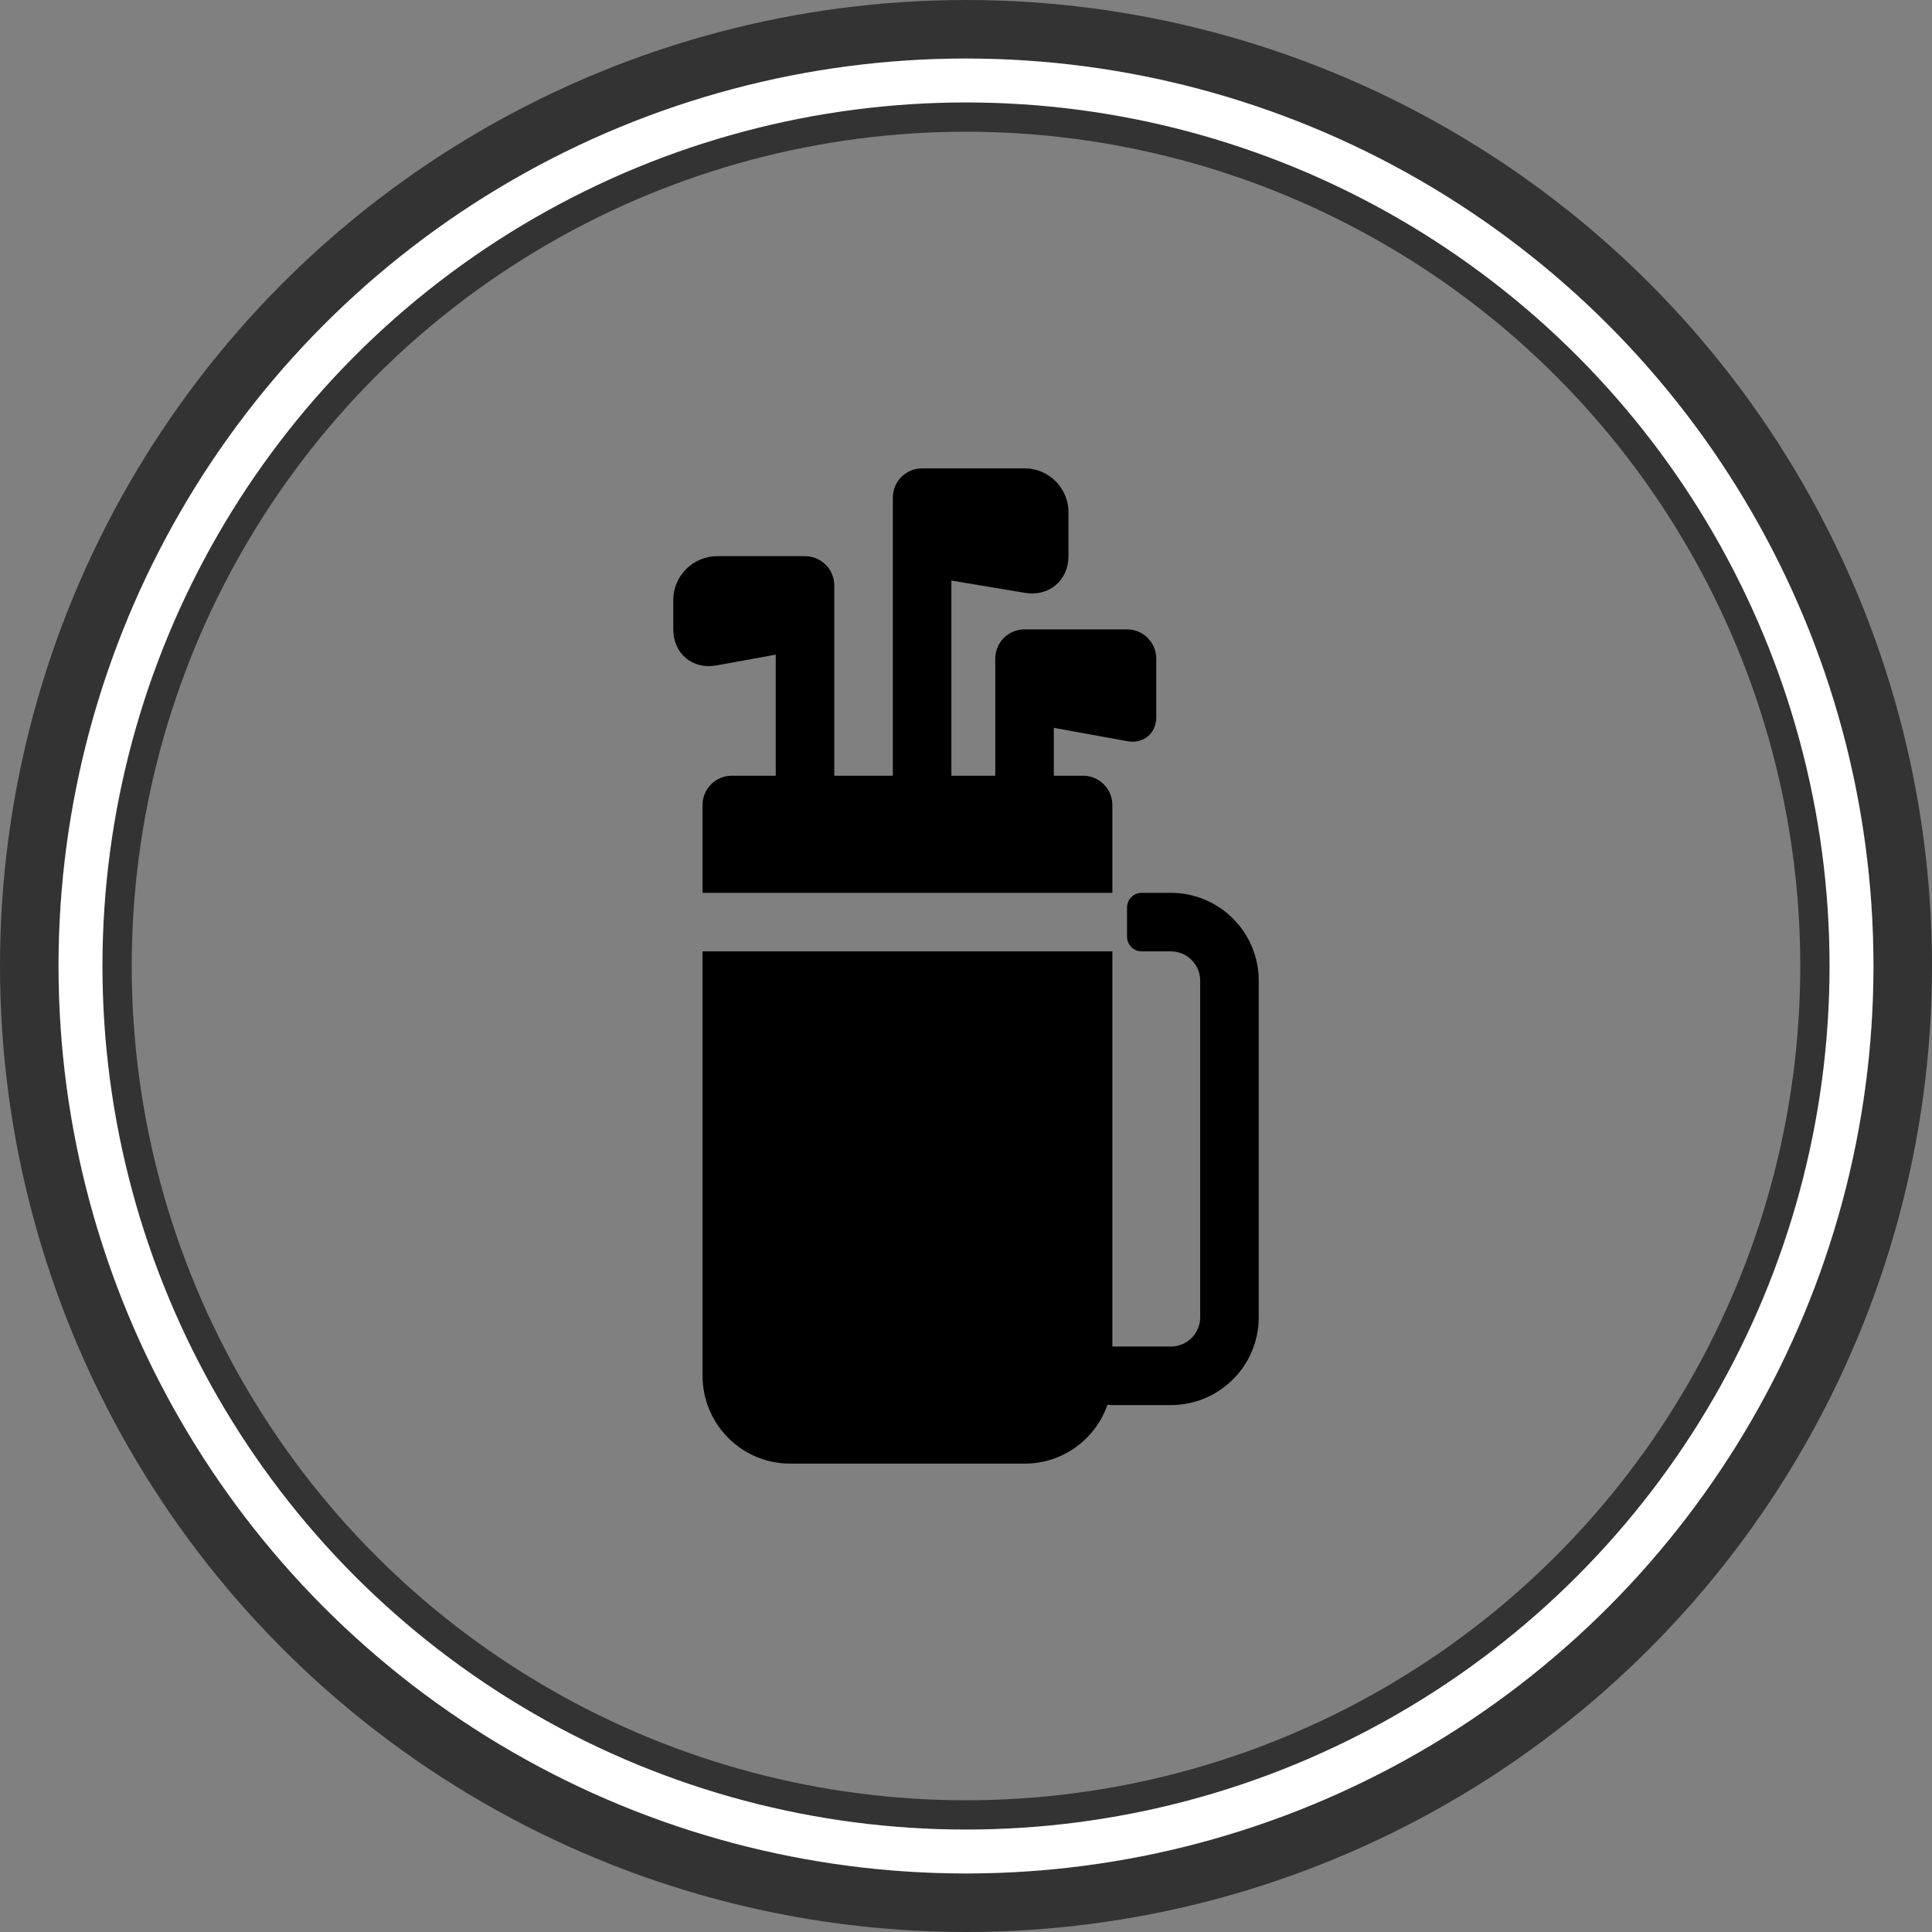
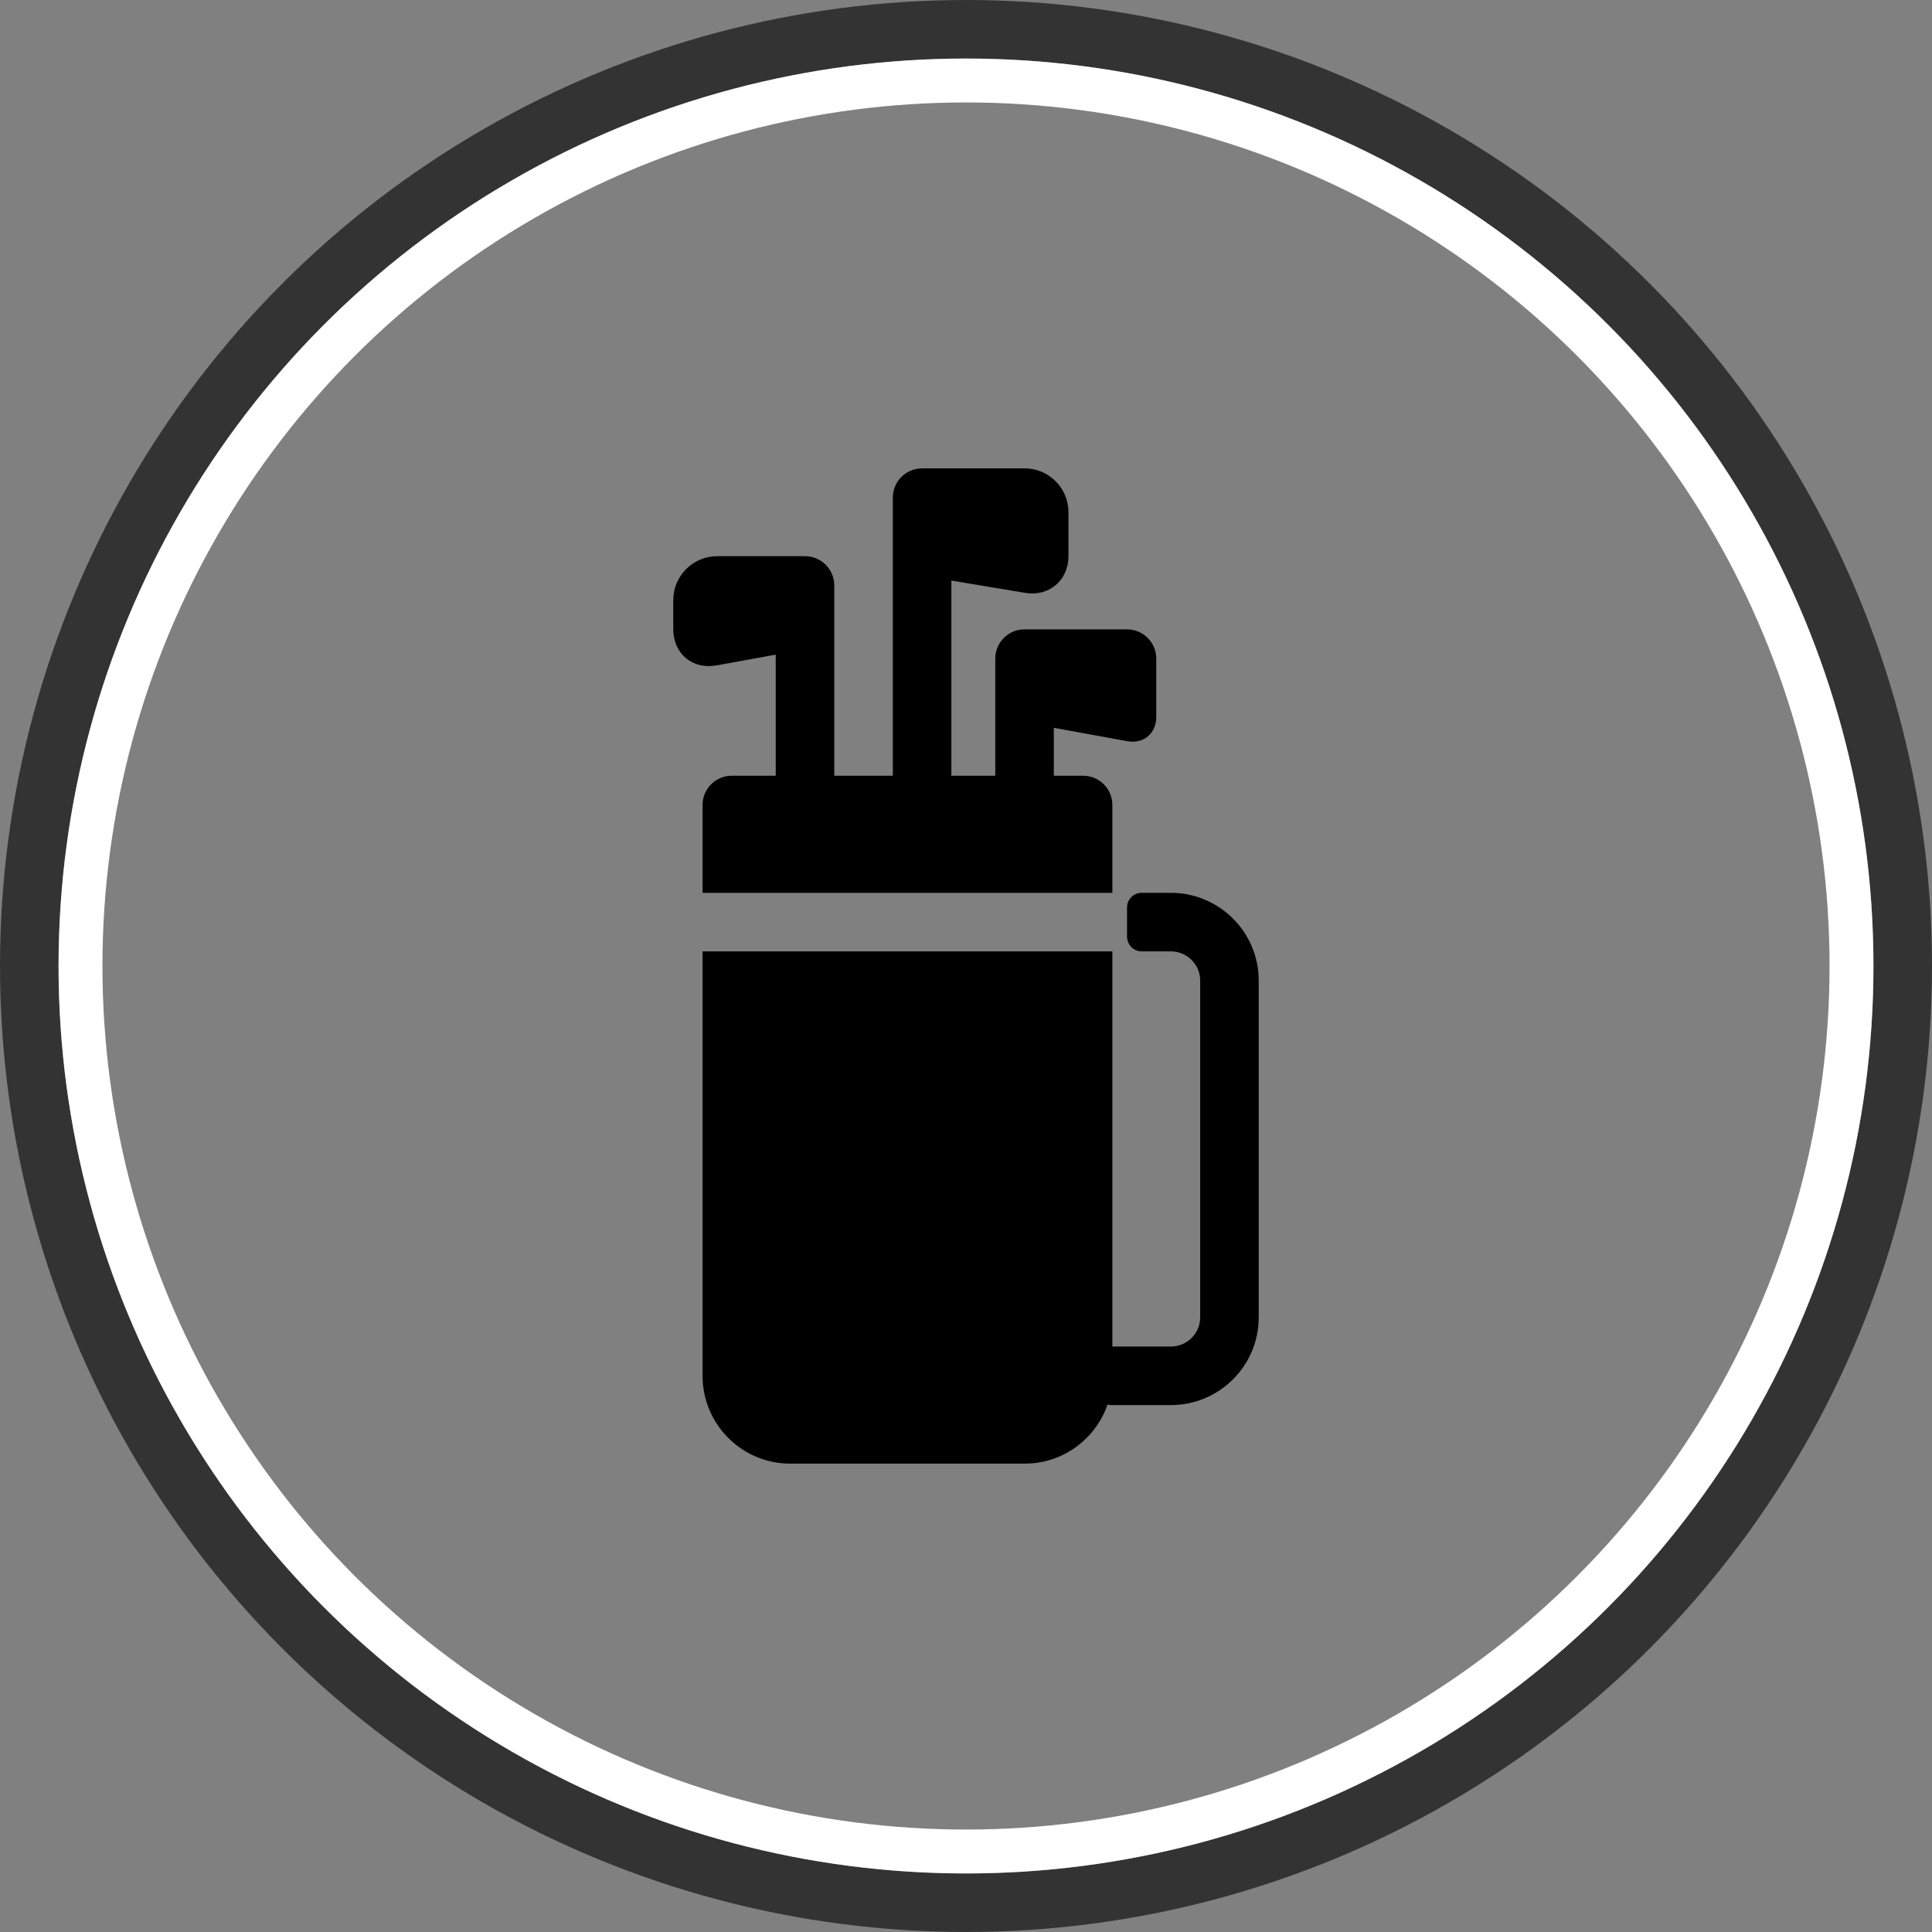
<svg xmlns="http://www.w3.org/2000/svg" width="132px" height="132px" viewBox="0 0 132 132" version="1.1">
  <rect x="0" y="0" width="132" height="132" fill="#808080" stroke="none" />
  <desc>Created with Sketch.</desc>
  <defs>
    <circle id="path-1" cx="62" cy="62" r="62" />
  </defs>
  <g id="Auto-Home-only" stroke="none" stroke-width="1" fill="none" fill-rule="evenodd">
    <g id="Renters" transform="translate(-1092, -1684)">
      <g id="Group-12" transform="translate(1096, 1688)">
        <g id="noun_753089_cc" transform="translate(42, 28)" class="secondary-fill" fill="#000000">
          <path d="M22,21 L19,21 L19,7.667 L24.034,8.506 C25.672,8.779 27,7.653 27,6.003 L27,2.997 C27,1.342 25.658,0 24.003,0 L17.009,0 C15.899,0 15,0.887 15,2.006 L15,4.994 L15,4.997 L15,5 L15,21 L11,21 L11,7.998 C11,6.898 10.108,6 9.008,6 L3.006,6 C1.349,6 0,7.344 0,9.002 L0,10.998 C0,12.661 1.32,13.76 2.948,13.464 L7,12.727 L7,21 L4,21 C2.895,21 2,21.895 2,23 L2,29 L30,29 L30,23 C30,21.895 29.105,21 28,21 L26,21 L26,17.727 L31.033,18.642 C32.12,18.84 33,18.113 33,17.002 L33,12.998 C33,11.895 32.1,11 31.008,11 L23.992,11 C22.892,11 22,11.898 22,12.998 L22,21 Z M29.668,63.972 C28.853,66.317 26.629,68 24.01,68 L7.99,68 C4.68,68 2,65.31 2,61.993 L2,33 L30,33 L30,60 L30.003,60 L33.993,60 C35.103,60 36,59.105 36,58.003 L36,34.997 C36,33.898 35.101,33 33.993,33 L31.999,33 C31.444,33 31.003,32.548 31.003,31.991 L31.003,30.009 C31.003,29.443 31.449,29 31.999,29 L33.993,29 C37.308,29 40,31.687 40,34.997 L40,58.003 C40,61.316 37.31,64 33.993,64 L30.003,64 C29.889,64 29.777,63.99 29.668,63.972 Z" id="Shape" />
        </g>
        <g id="Oval-1-Copy-2">
          <circle class="primary-stroke" stroke="#333333" stroke-width="4" cx="62" cy="62" r="64" />
-           <circle class="primary-stroke" stroke="#333333" stroke-width="5" stroke-linejoin="square" cx="62" cy="62" r="59.5" />
          <circle stroke="#FFFFFF" stroke-width="3" stroke-linejoin="square" cx="62" cy="62" r="60.5" />
        </g>
      </g>
    </g>
  </g>
</svg>